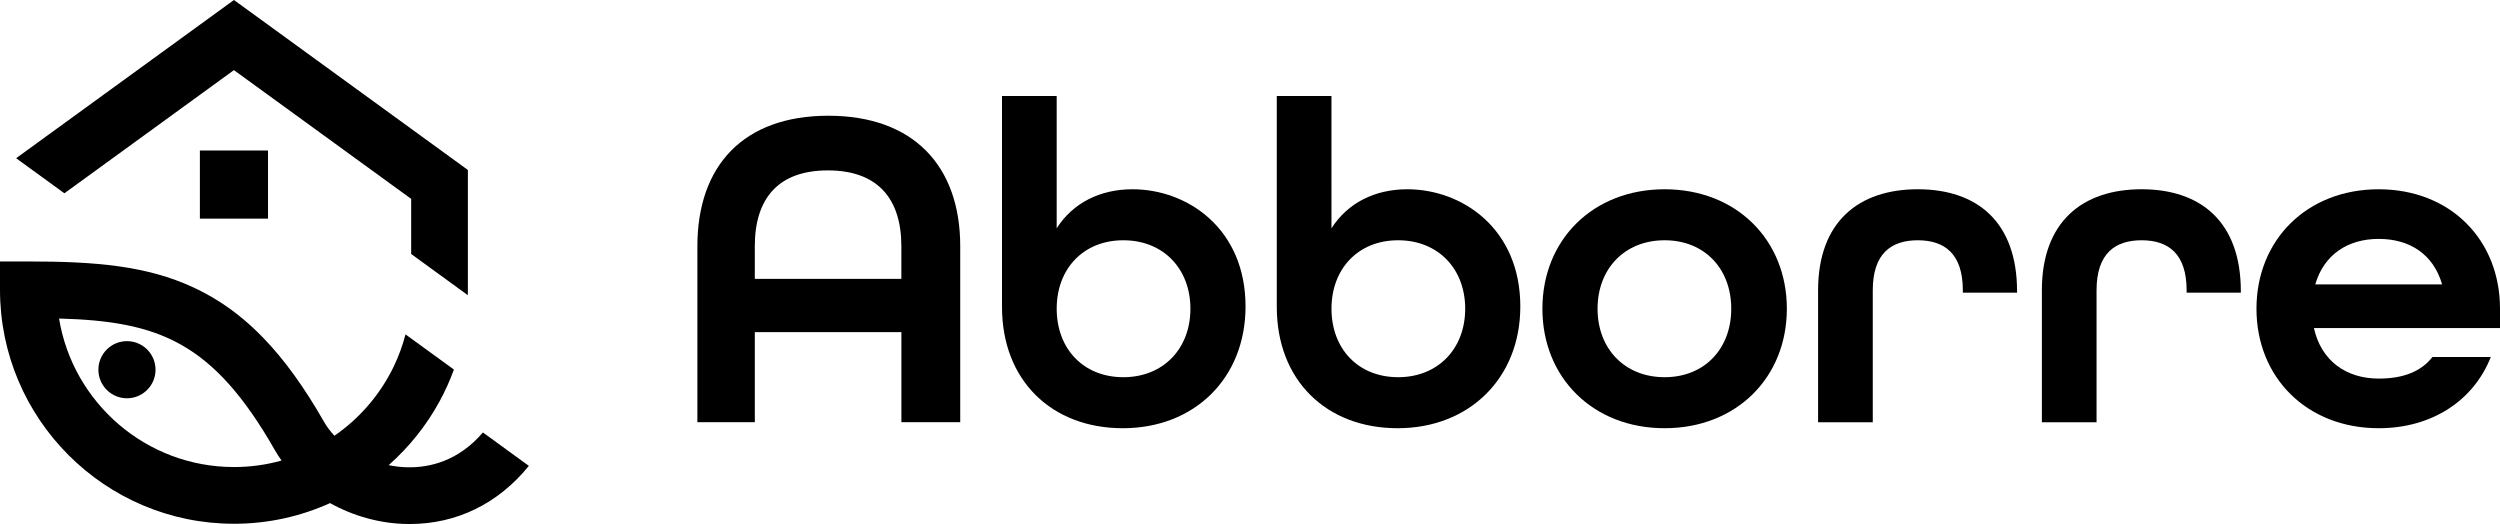
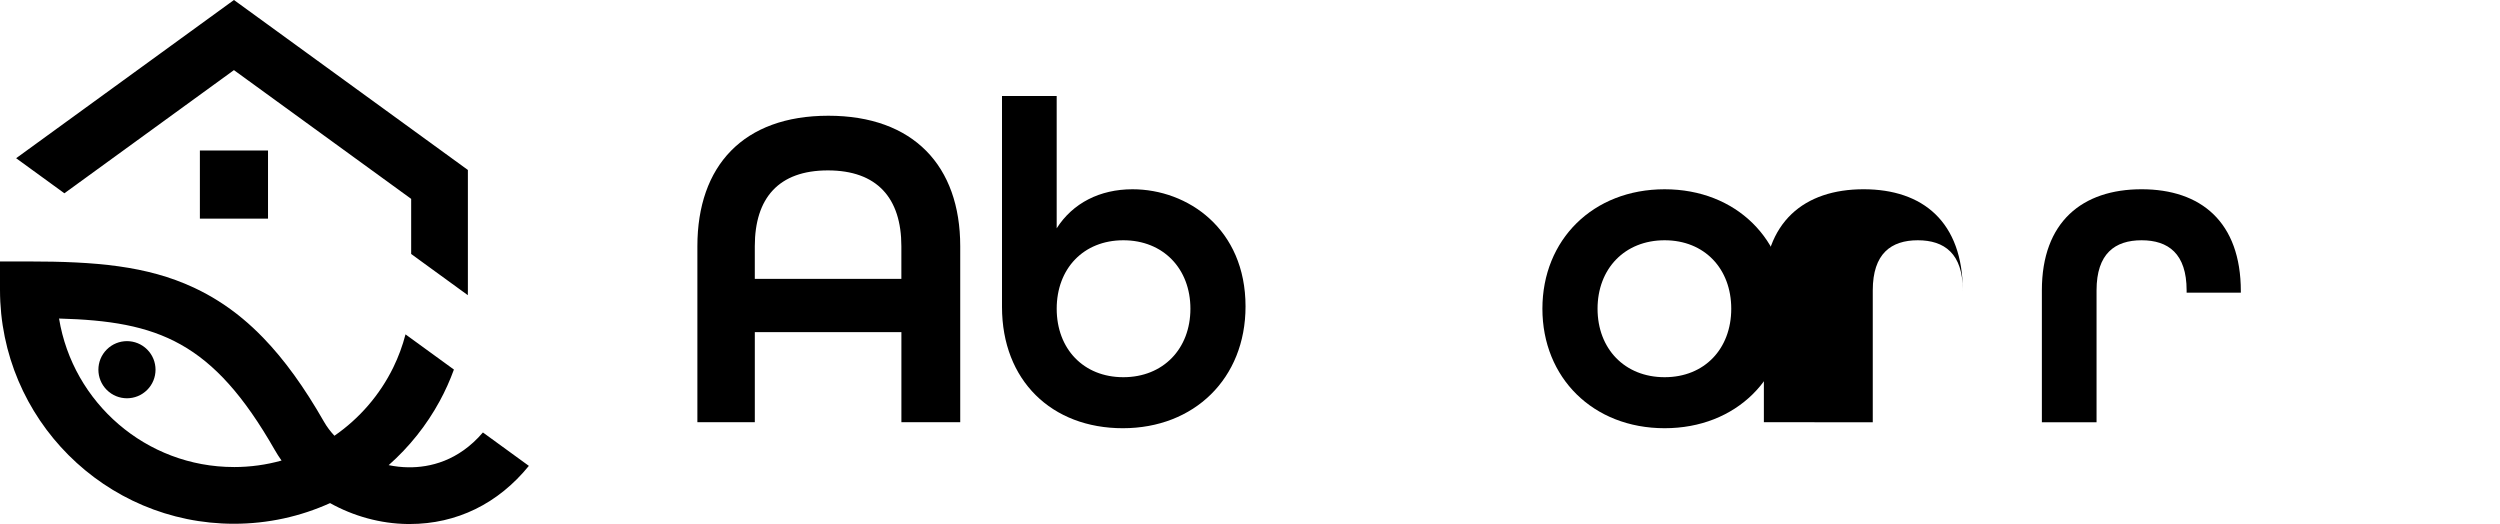
<svg xmlns="http://www.w3.org/2000/svg" id="Layer_1" viewBox="0 0 1500 314.42">
-   <path d="m1500,185.24c0-41.35-29.78-71.68-72.79-71.68s-73.33,30.33-73.33,71.68,30.32,71.69,73.33,71.69c32.26,0,57.07-16.82,67.28-42.74h-35.01c-6.89,8.83-17.65,12.96-32.26,12.96-19.3,0-34.47-10.47-38.87-30.33h111.66v-11.58Zm-110.84-14.61c5.24-17.92,19.57-27.29,38.05-27.29s32.81,9.1,38.05,27.29h-76.09Z" />
  <path d="m1225.12,253.34h32.81v-79.13c0-22.06,11.03-30.05,27.02-30.05s27.02,8,27.02,30.05v1.38h32.53v-.83c0-41.63-23.99-61.21-59.55-61.21s-59.83,19.57-59.83,60.65v79.13Z" />
-   <path d="m1090.85,253.34h32.81v-79.13c0-22.06,11.03-30.05,27.02-30.05s27.02,8,27.02,30.05v1.38h32.53v-.83c0-41.63-23.99-61.21-59.55-61.21s-59.83,19.57-59.83,60.65v79.13Z" />
+   <path d="m1090.85,253.34h32.81v-79.13c0-22.06,11.03-30.05,27.02-30.05s27.02,8,27.02,30.05v1.38v-.83c0-41.63-23.99-61.21-59.55-61.21s-59.83,19.57-59.83,60.65v79.13Z" />
  <path d="m998.77,113.56c-43.01,0-73.33,30.33-73.33,71.68s30.33,71.69,73.33,71.69,73.34-30.34,73.34-71.69-30.33-71.68-73.34-71.68Zm0,112.76c-23.99,0-40.24-17.09-40.24-41.08s16.26-41.08,40.24-41.08,39.98,17.09,39.98,41.08-15.99,41.08-39.98,41.08Z" />
-   <path d="m844.38,113.56c-19.57,0-35.84,8.26-45.5,23.43V57.59h-32.81v126.55c0,44.11,29.77,72.79,72.51,72.79s73.61-29.78,73.61-73.07c0-46.59-34.74-70.3-67.82-70.3Zm-5.51,112.76c-23.99,0-39.98-17.09-39.98-41.08s15.99-41.08,39.98-41.08,40.25,17.09,40.25,41.08-16.28,41.08-40.25,41.08Z" />
  <path d="m679.51,113.56c-19.57,0-35.84,8.26-45.5,23.43V57.59h-32.81v126.55c0,44.11,29.77,72.79,72.51,72.79s73.61-29.78,73.61-73.07c0-46.59-34.74-70.3-67.82-70.3Zm-5.51,112.76c-23.99,0-39.98-17.09-39.98-41.08s15.99-41.08,39.98-41.08,40.25,17.09,40.25,41.08-16.28,41.08-40.25,41.08Z" />
  <path d="m497,69.44c-51.01,0-78.57,30.05-78.57,78.3v105.59h34.46v-54.04h87.95v54.04h35.3v-105.59c0-48.25-28.12-78.3-79.13-78.3Zm43.83,97.87h-87.95v-19.57c0-28.95,14.34-45.5,43.84-45.5s44.1,16.55,44.1,45.5v19.57Z" />
  <path d="m140.37,0L9.68,94.93l28.95,21.04,1.72-1.25,100.01-72.65,106.34,77.25v33.07l33.99,24.71c.03-1.07.04-2.14.04-3.21v-71.91L140.37,0Zm149.38,259.48c-14.72,17.22-31.95,21.05-44.69,20.9-3.98-.04-7.96-.49-11.86-1.29,12.32-10.88,22.72-23.89,30.63-38.45,3.29-6.05,6.14-12.37,8.52-18.91l-29.04-21.11c-1.79,6.89-4.25,13.52-7.31,19.79-8.08,16.53-20.32,30.67-35.34,41.04-2.44-2.6-4.55-5.4-6.24-8.36-11.84-20.71-23.77-37.28-36.52-50.44h0c-4.02-4.15-8.11-7.96-12.31-11.45-4.73-3.94-9.6-7.47-14.62-10.63-4.54-2.87-9.21-5.42-14.03-7.7-.28-.14-.56-.26-.85-.4-27.95-12.99-58.62-15.6-99.04-15.6H0v17.02c0,77.4,62.97,140.37,140.37,140.37,20.55,0,40.07-4.44,57.67-12.4,14,7.81,30.24,12.38,46.64,12.55.37,0,.73,0,1.09,0,28.28,0,53.17-12.25,71.55-34.89l-27.58-20.05Zm-149.38,20.74c-52.77,0-96.68-38.64-104.94-89.1,59.4,1.64,92.2,13.69,129.43,78.85,1.24,2.18,2.61,4.3,4.07,6.36-9.09,2.54-18.67,3.9-28.56,3.9Z" />
  <circle cx="76.18" cy="221.82" r="17.14" transform="translate(-134.54 118.84) rotate(-45)" />
  <rect x="119.93" y="90.3" width="40.88" height="40.88" />
</svg>